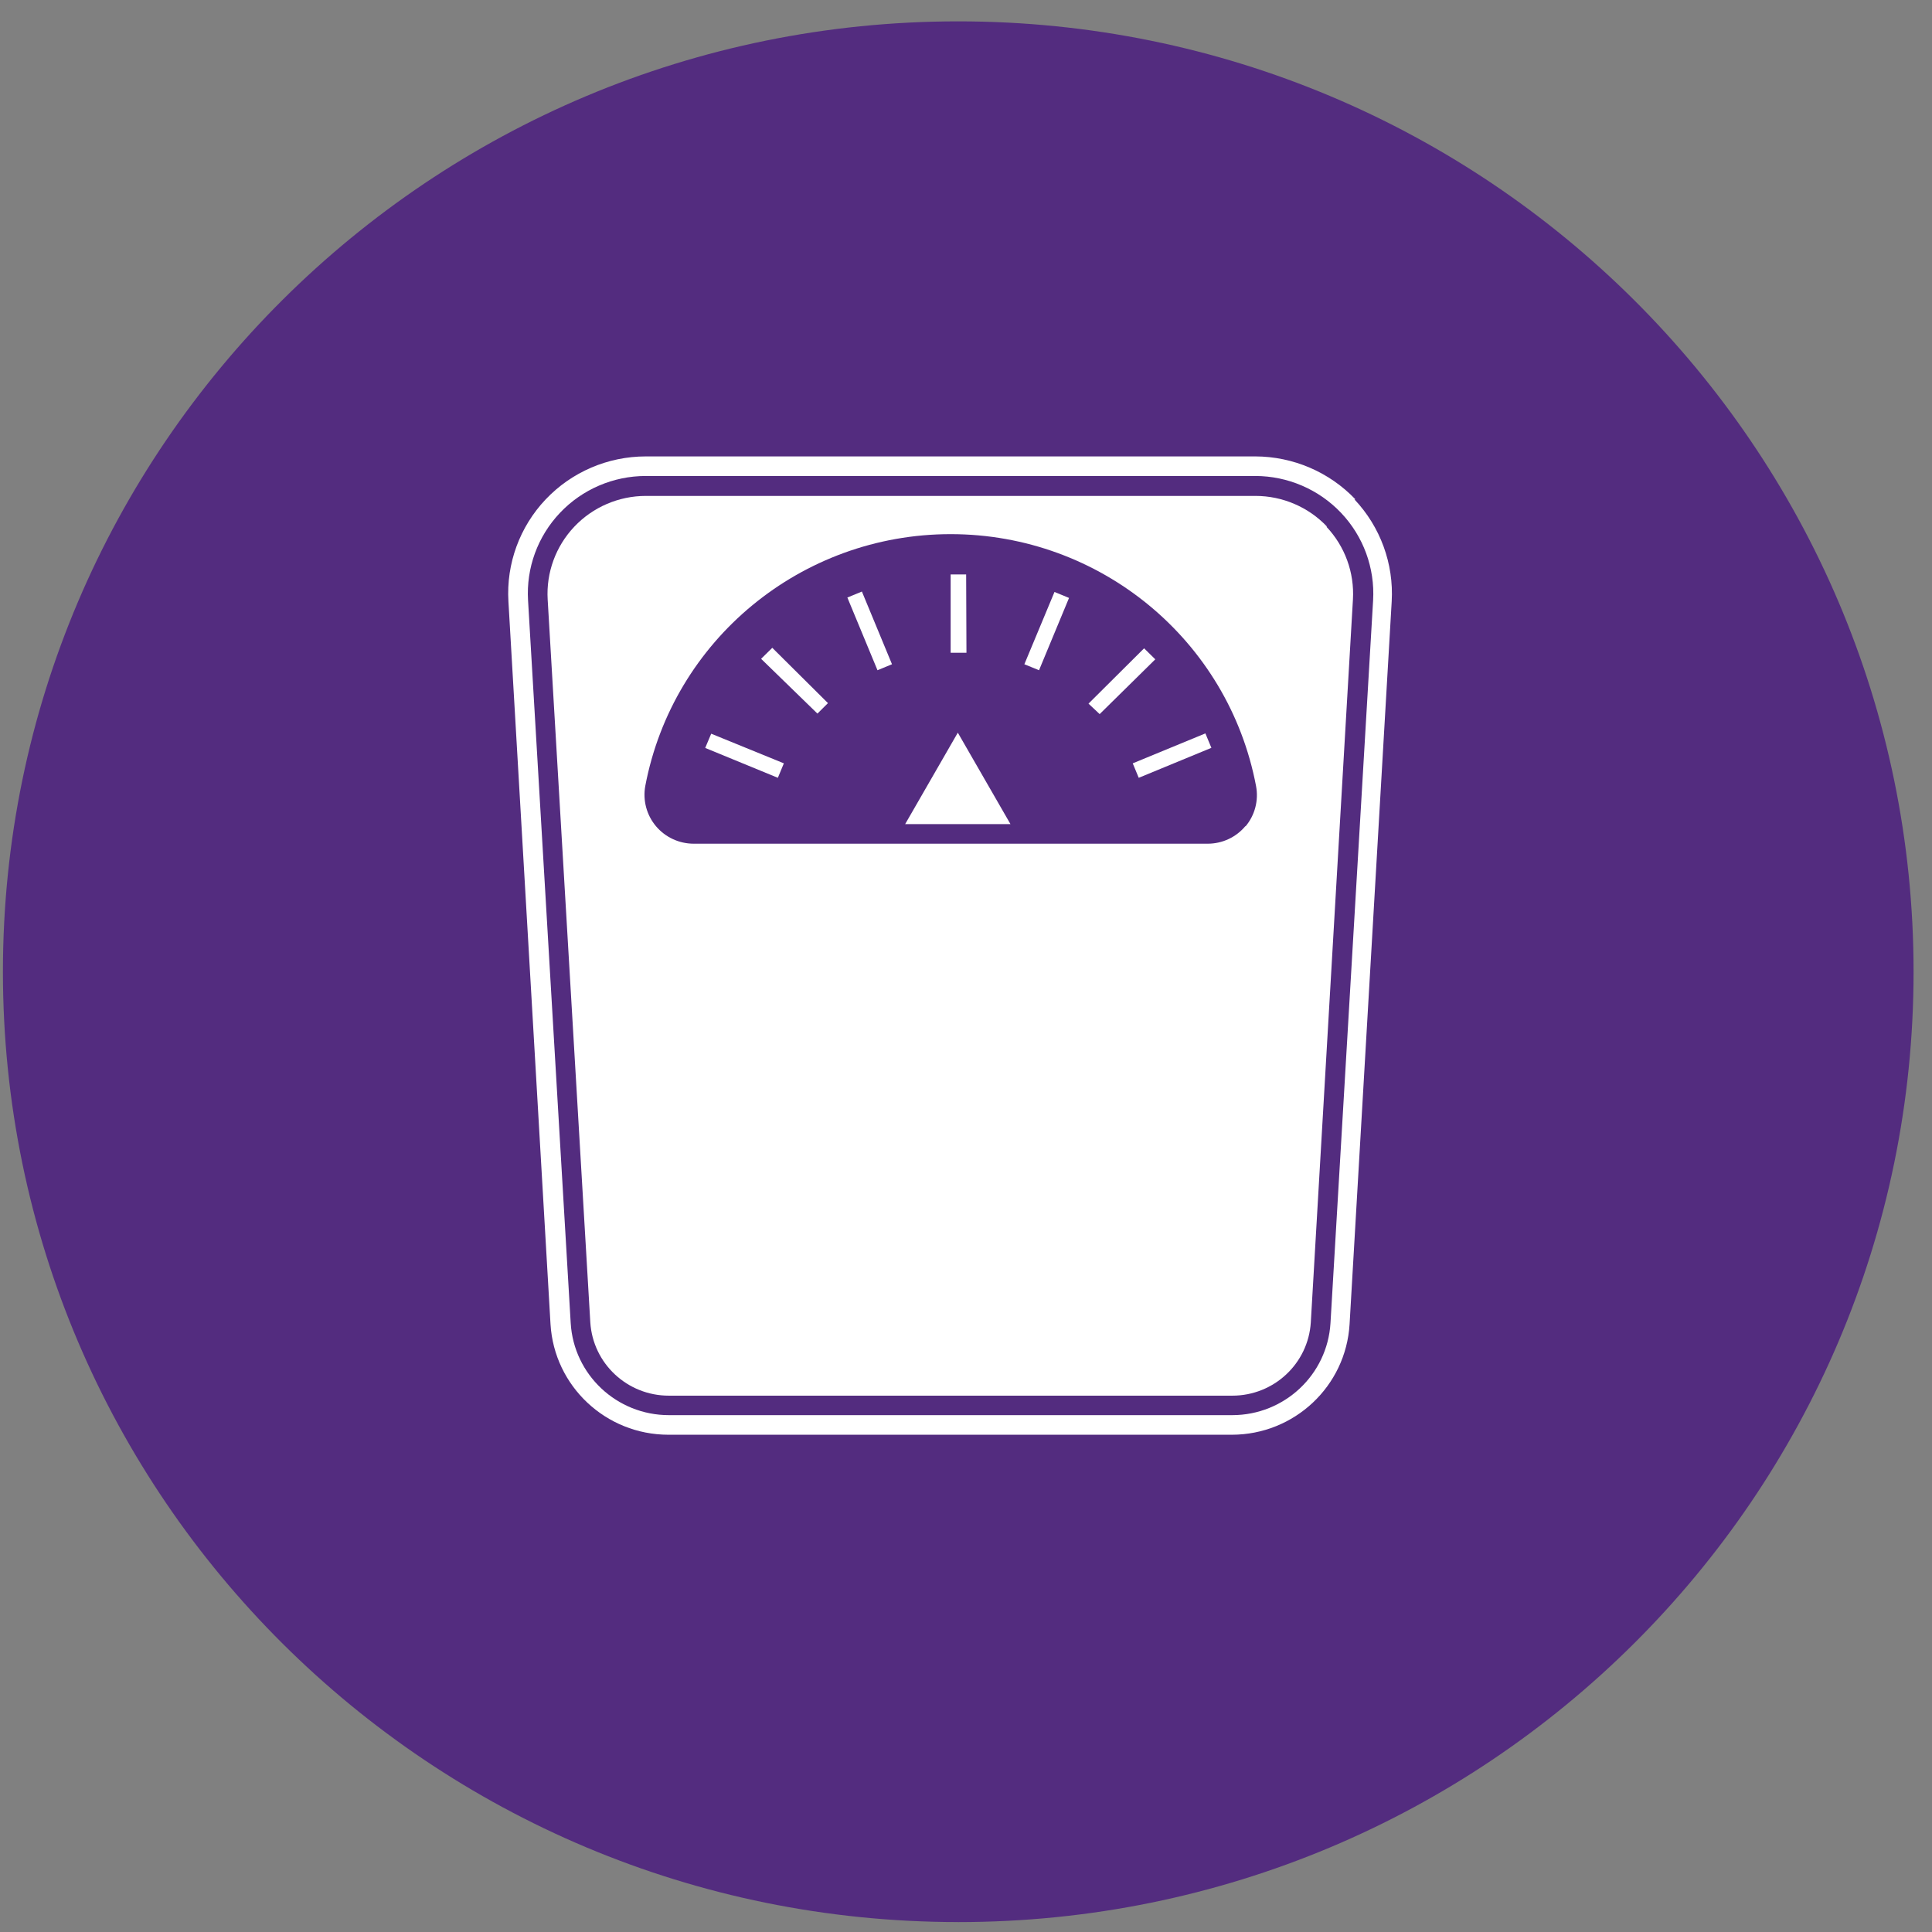
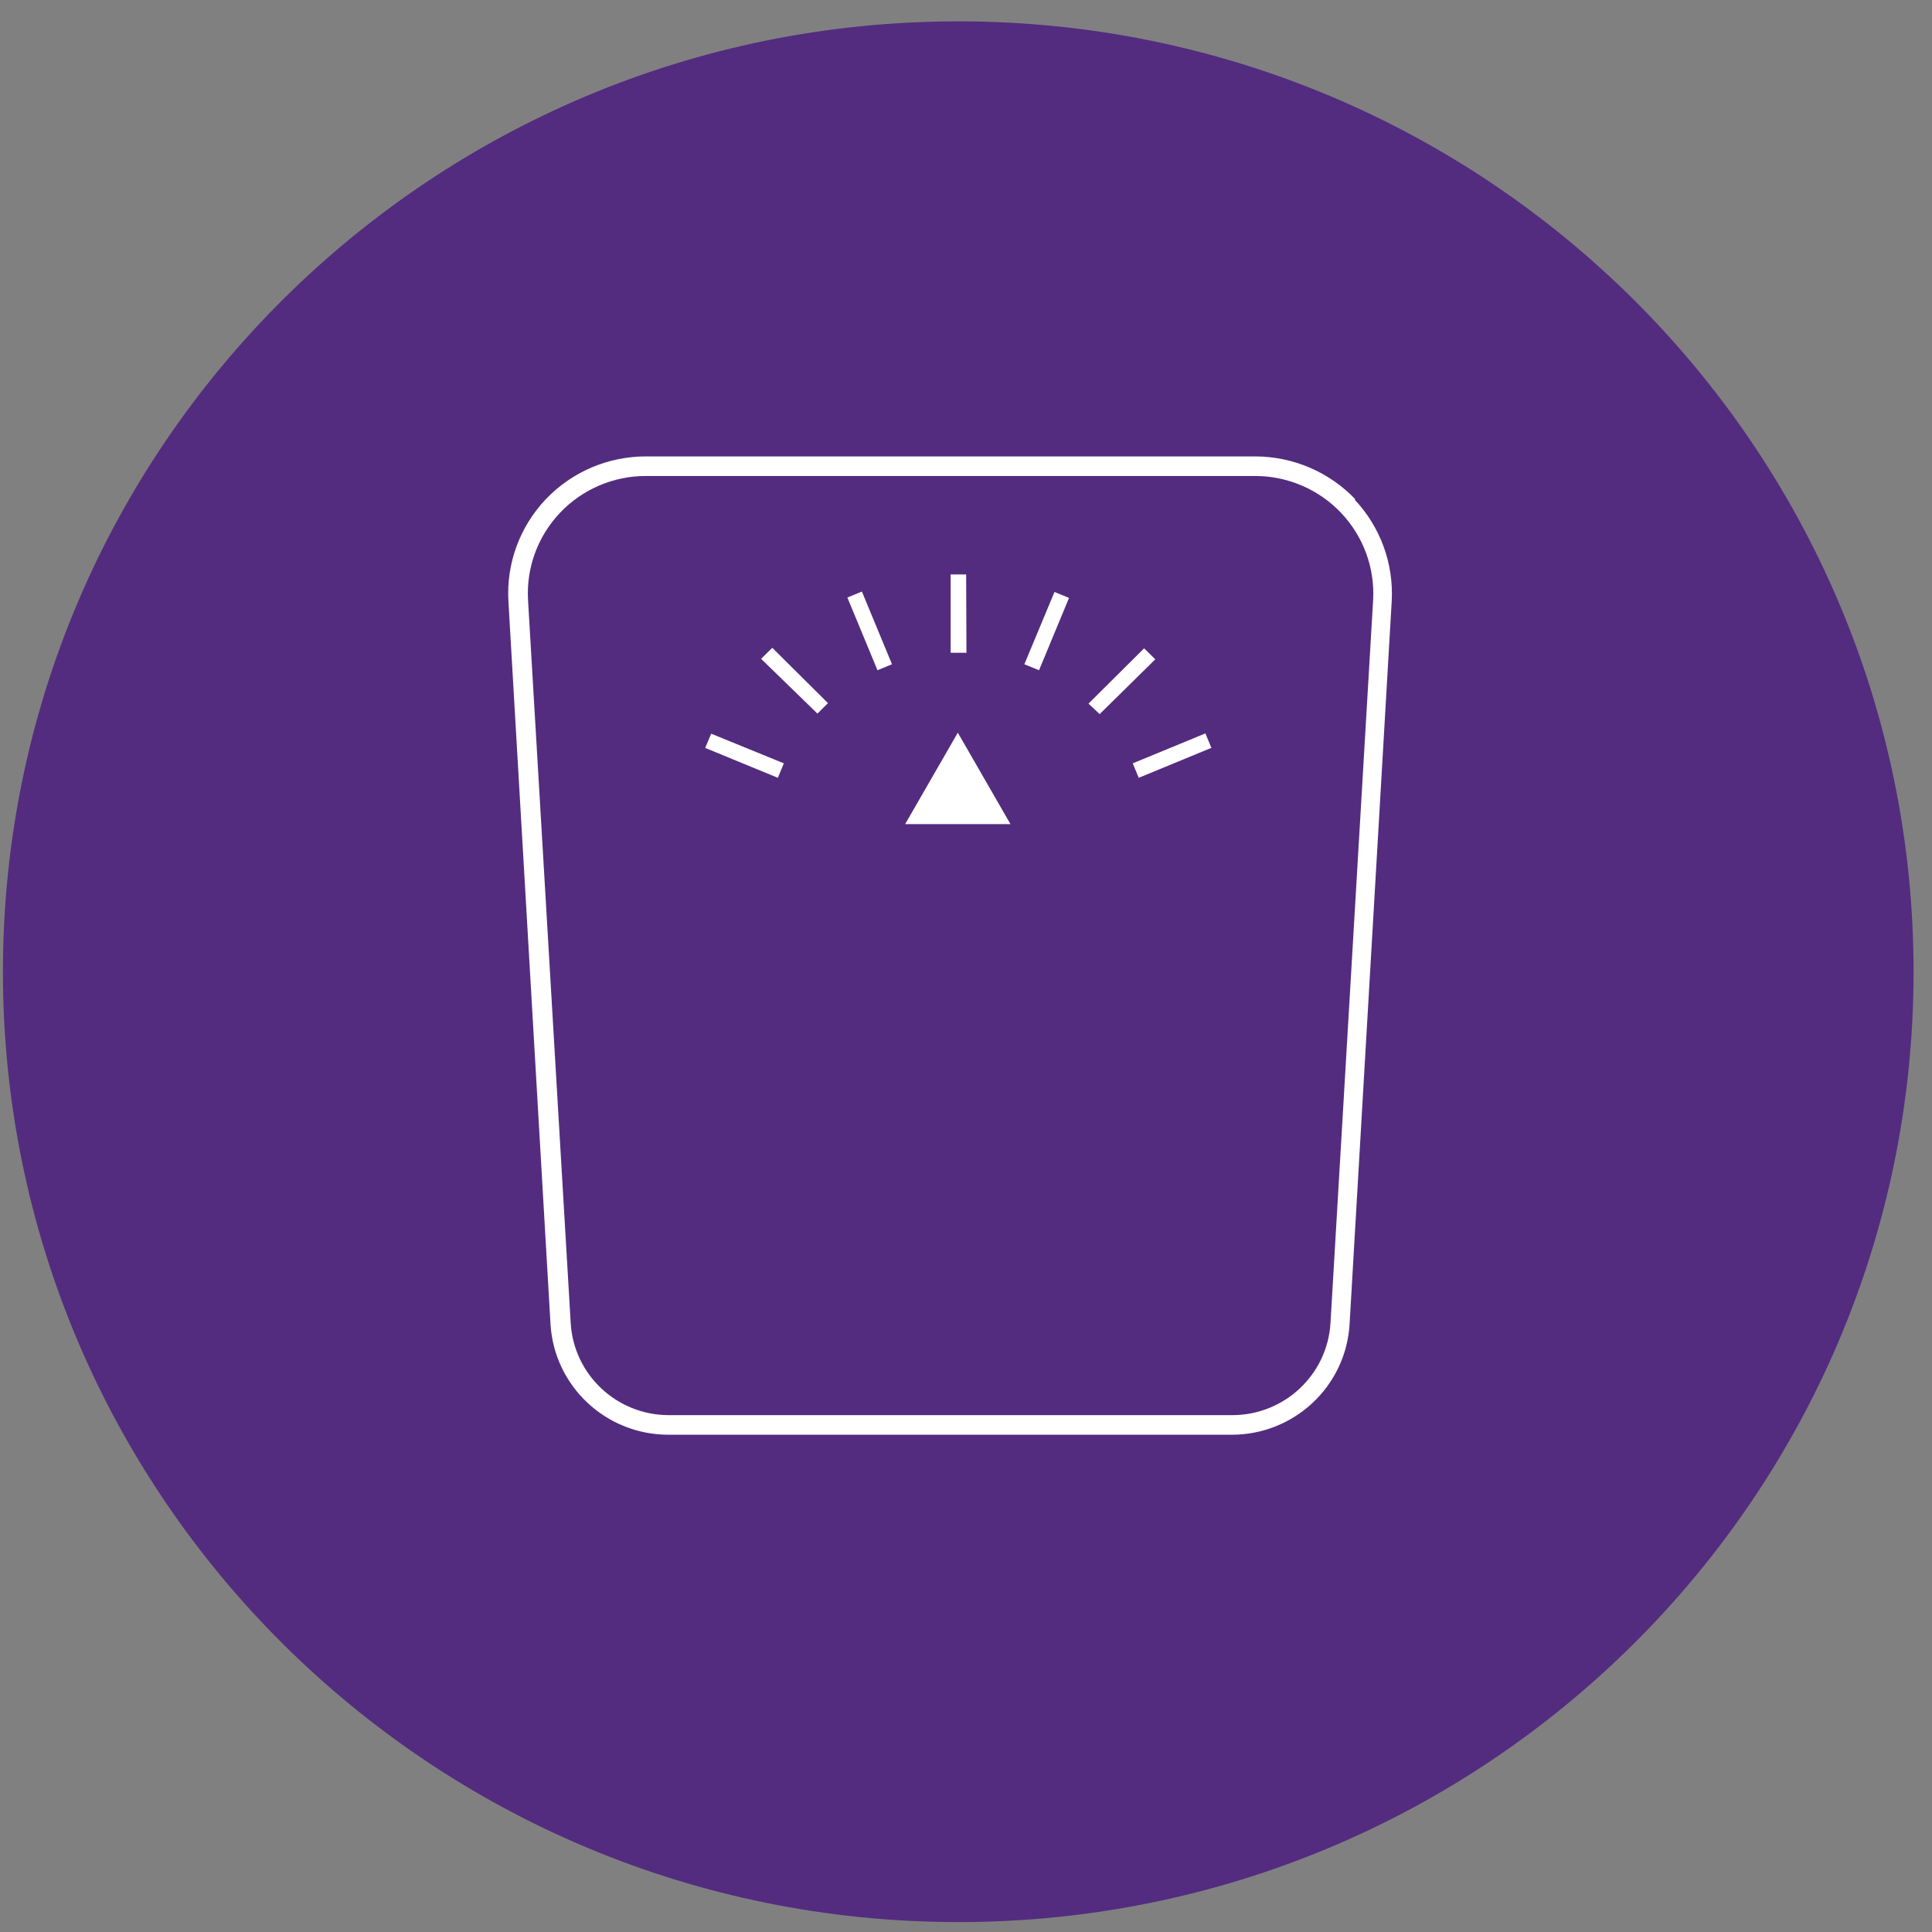
<svg xmlns="http://www.w3.org/2000/svg" width="76" height="76" viewBox="0 0 76 76">
  <rect x="0" y="0" width="76" height="76" fill="#808080" stroke="none" />
  <g fill="none">
    <path fill="#532C7F" d="M37.58 74.77c20.755 0 37.58-16.738 37.58-37.385S58.335 0 37.58 0 0 16.738 0 37.385s16.825 37.384 37.58 37.384" transform="translate(.115 .84)" />
    <path fill="#FFF" d="M53.9 22.772l-1.677 28.434c-.122 2.033-1.814 3.62-3.86 3.622H26.196c-2.048 0-3.74-1.588-3.861-3.622l-1.678-28.434c-.075-1.27.379-2.513 1.256-3.438.876-.925 2.097-1.45 3.375-1.45h23.977c1.277.002 2.498.527 3.375 1.451.877.925 1.333 2.168 1.26 3.437m-.696-3.968c-1.026-1.076-2.45-1.686-3.94-1.69H25.29c-1.491 0-2.917.611-3.94 1.691-1.023 1.08-1.553 2.531-1.465 4.012l1.656 28.434c.147 2.44 2.178 4.346 4.636 4.348h22.166c2.457-.002 4.486-1.908 4.631-4.348l1.657-28.434c.085-1.481-.445-2.932-1.466-4.013" transform="translate(.115 .84)" />
-     <path fill="#FFF" d="M48.88 31.652c-.366.442-.911.697-1.487.697H27.174c-.573 0-1.118-.252-1.486-.69-.368-.438-.521-1.015-.42-1.577 1.089-5.747 6.135-9.91 12.014-9.91 5.878 0 10.924 4.163 12.013 9.91.107.564-.045 1.146-.415 1.587m3.21-11.79c-.731-.771-1.75-1.21-2.816-1.211H25.289c-1.065.001-2.082.439-2.812 1.21-.73.771-1.11 1.807-1.048 2.865l1.677 28.434c.103 1.623 1.456 2.886 3.09 2.885h22.166c1.634 0 2.986-1.263 3.087-2.885l1.657-28.434c.062-1.057-.315-2.093-1.044-2.864" transform="translate(.115 .84)" />
    <path fill="#FFF" d="M30.72 29.188l-.236.569-2.858-1.175.236-.56 2.858 1.166zm1.736-2.37l-.415.413-2.216-2.155.44-.433 2.19 2.176zm2.518-1.528l-.571.235-1.185-2.86.572-.235 1.184 2.86zm9.706 4.467l-.236-.569 2.858-1.178.236.568-2.858 1.179zm-1.537-2.506l-.439-.412 2.187-2.176.44.433-2.188 2.155zm-2.386-1.726l-.576-.235 1.185-2.844.572.235-1.18 2.844zm-2.866-3.767h-.61v3.079h.622l-.012-3.079zm-2.399 9.82l2.071-3.597 2.071 3.597h-4.142z" transform="translate(.115 .84)" />
  </g>
</svg>